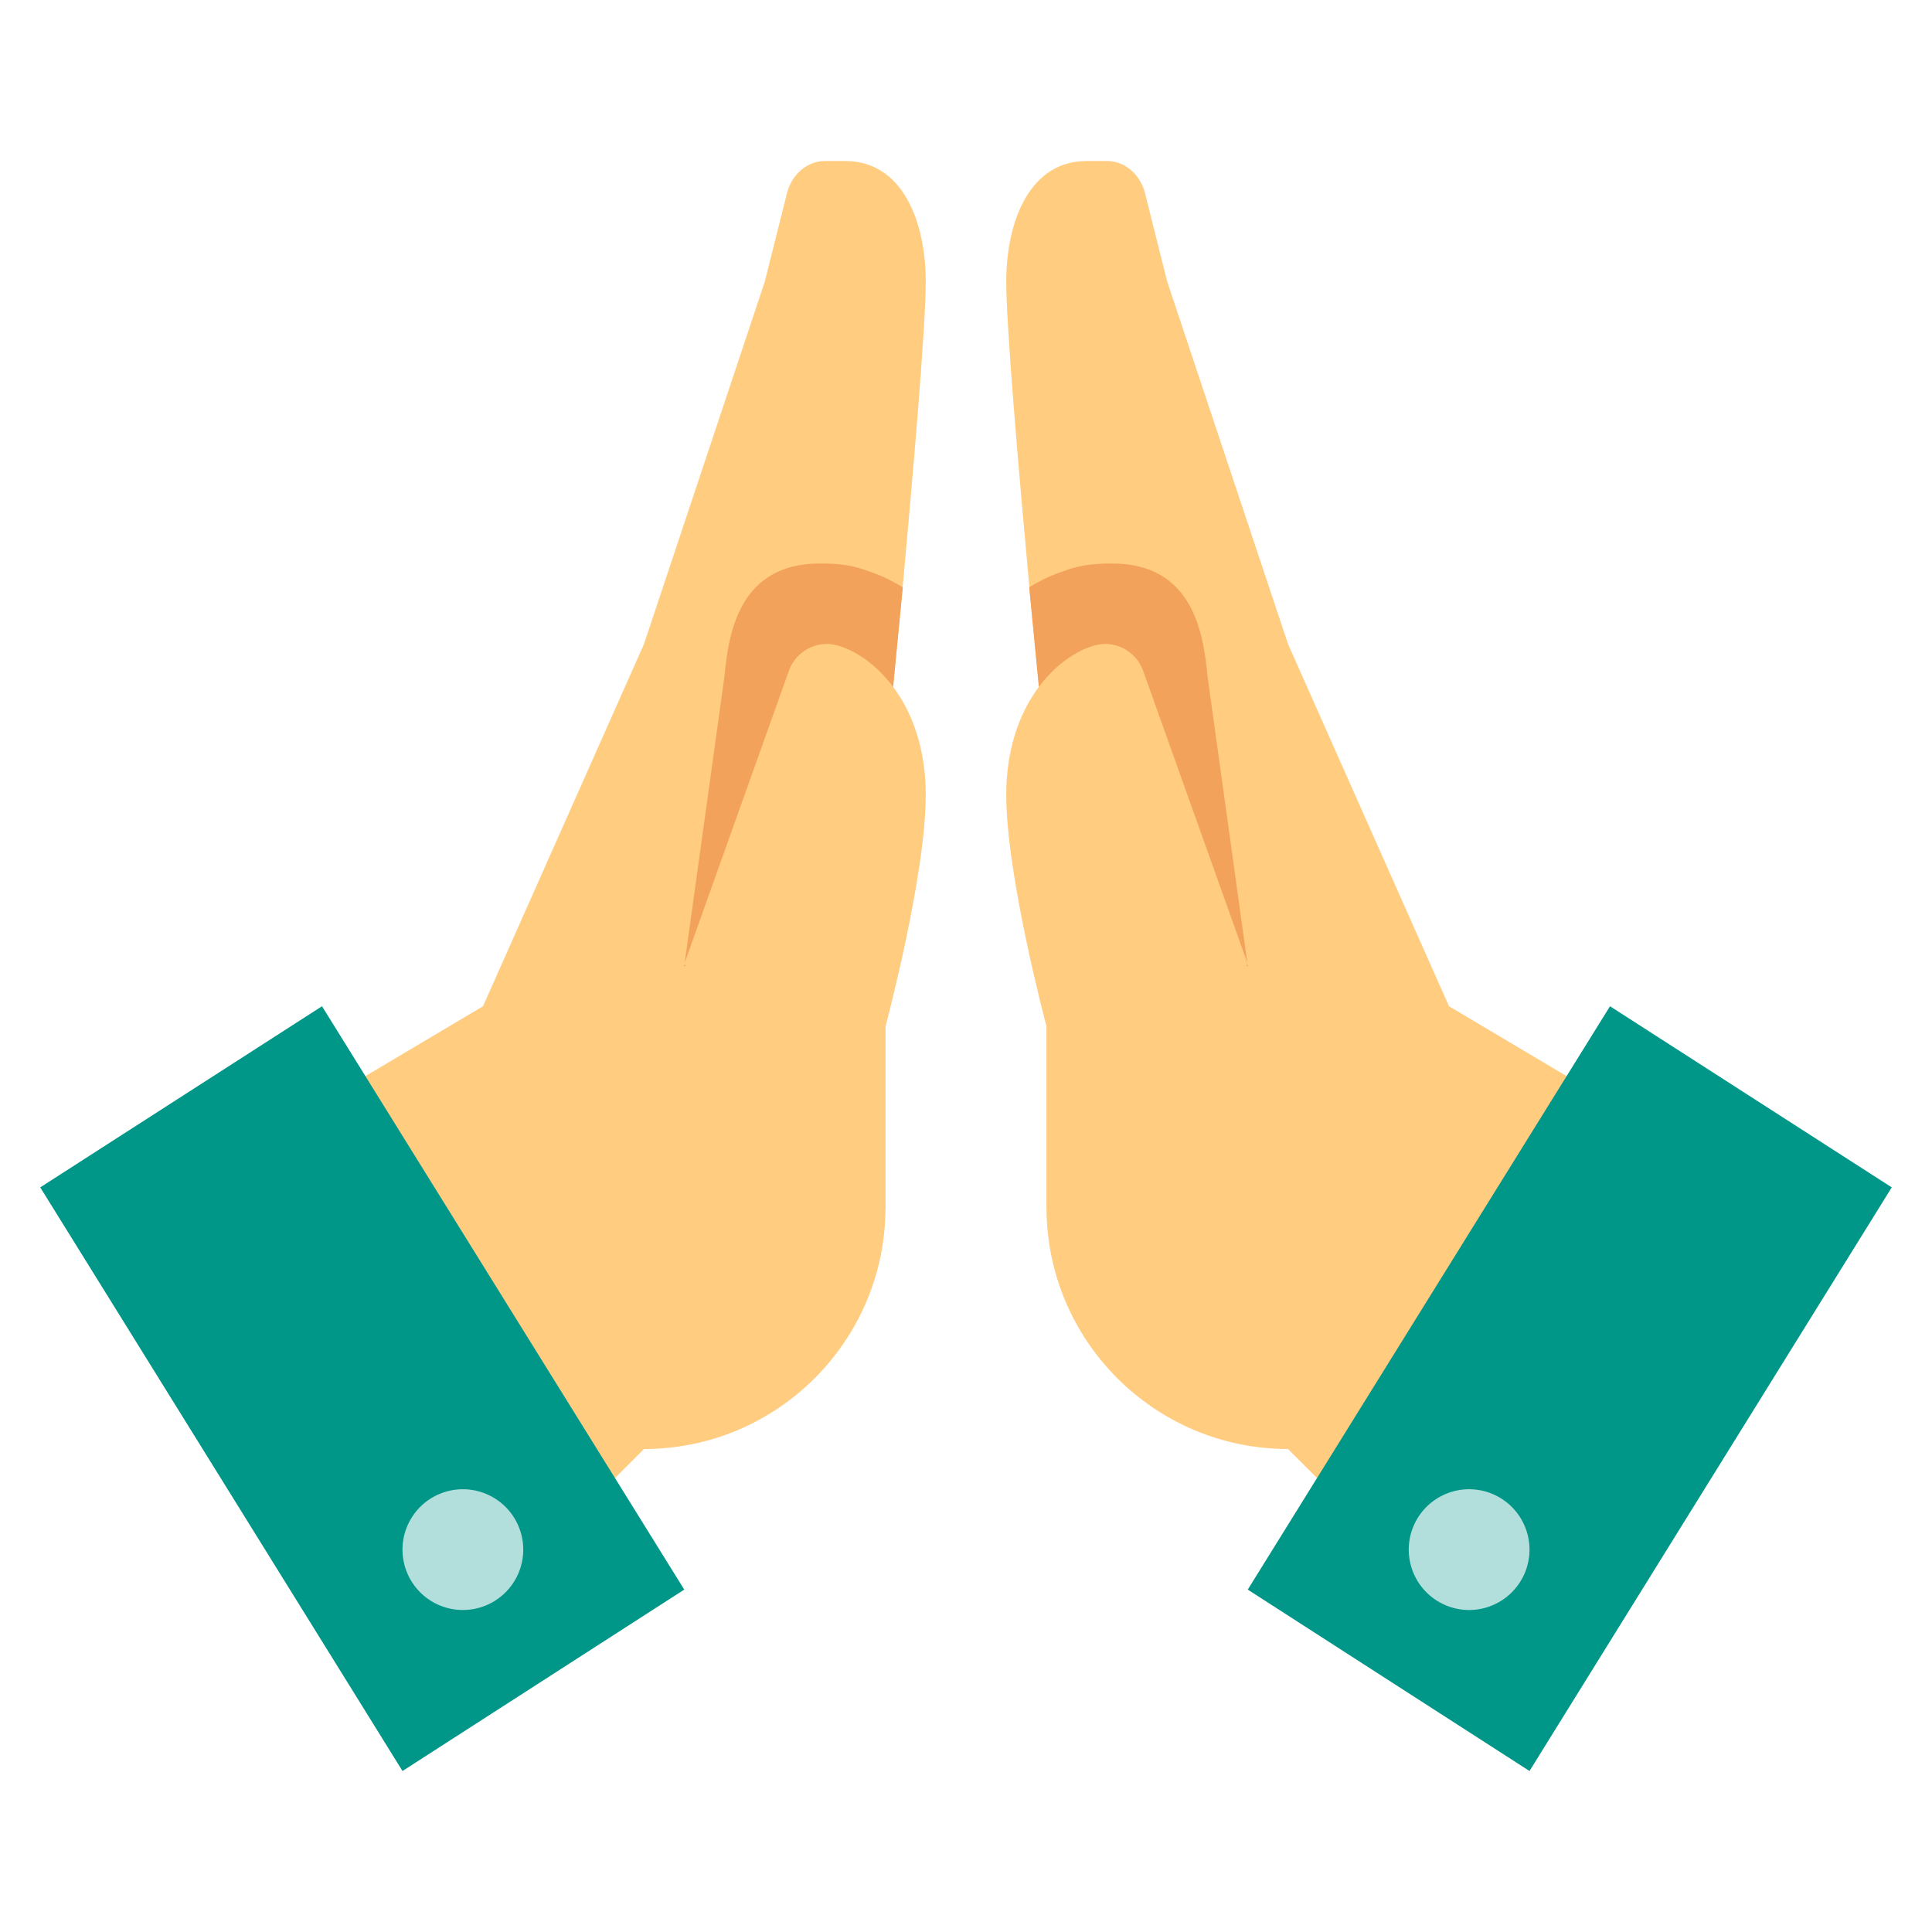
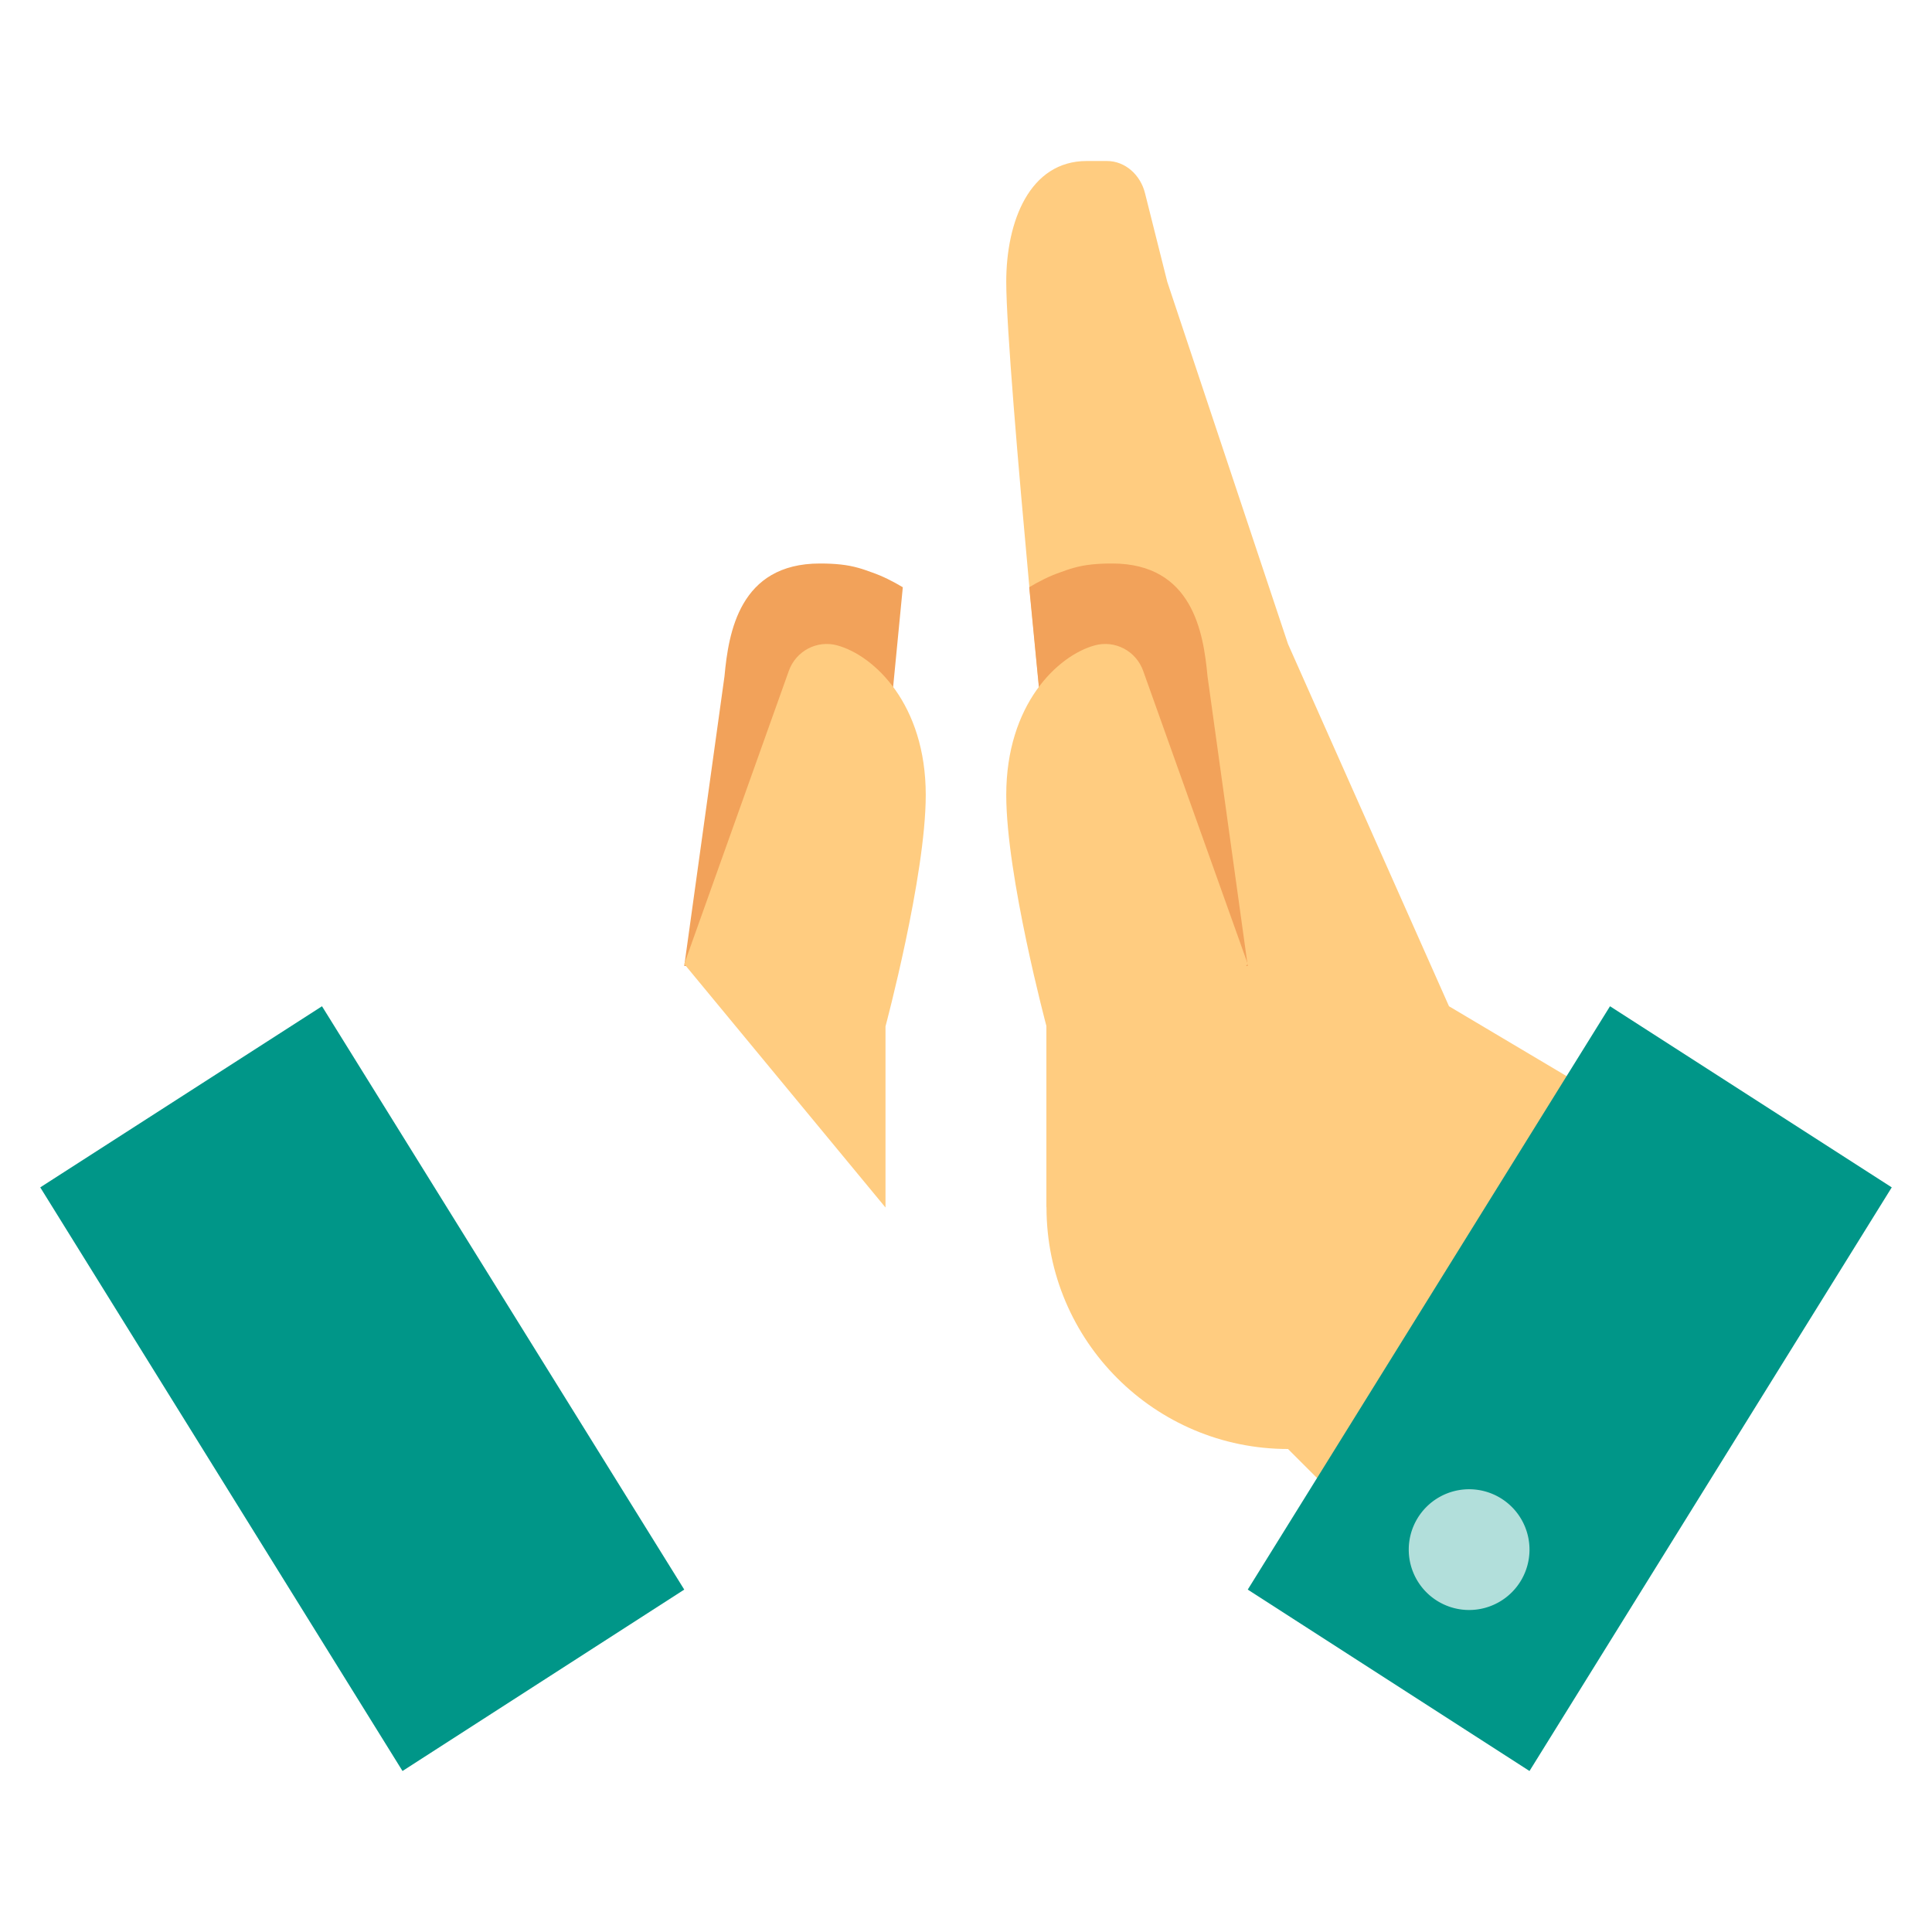
<svg xmlns="http://www.w3.org/2000/svg" x="0px" y="0px" width="48" height="48" viewBox="0 0 48 48">
-   <path fill="#ffcc80" d="M23,7c0,1.1-0.3,4.6-0.57,7.54C22.2,16.96,22,19,22,19v11c0,3.31-2.69,6-6,6l-5.625,5.625l-7-11.5 L12,25l4-9l3-9l0.55-2.19C19.66,4.35,20.04,4,20.5,4H21C22.42,4,23,5.5,23,7z" />
  <path fill="#f2a25a" d="M22.43,14.59C22.2,16.99,22,19,22,19v5h-5l1-7.2c0.1-1.08,0.37-2.8,2.37-2.8 c0.38,0,0.68,0.03,0.96,0.11c0.11,0.03,0.22,0.07,0.33,0.11C21.92,14.31,22.18,14.44,22.43,14.59z" />
  <path fill="#ffcc80" d="M17,23.95l2.598-7.282c0.176-0.494,0.698-0.771,1.202-0.634C21.722,16.286,23,17.5,23,19.75 c0,2.014-1,5.75-1,5.75V30L17,23.95z" />
  <path fill="#009688" d="M8 25L1 29.5 10 44 17 39.493z" />
-   <path fill="#b2dfdb" d="M11.5 37A1.5 1.5 0 1 0 11.5 40A1.5 1.5 0 1 0 11.5 37Z" />
  <path fill="#ffcc80" d="M25,7c0,1.1,0.3,4.6,0.57,7.54C25.8,16.96,26,19,26,19v11c0,3.31,2.69,6,6,6l5.625,5.625l7-11.5 L36,25l-4-9l-3-9l-0.55-2.19C28.34,4.35,27.96,4,27.5,4H27C25.58,4,25,5.5,25,7z" />
  <path fill="#f2a25a" d="M25.57,14.59C25.8,16.99,26,19,26,19v5h5l-1-7.2c-0.1-1.08-0.37-2.8-2.37-2.8 c-0.38,0-0.68,0.03-0.96,0.11c-0.11,0.03-0.22,0.07-0.33,0.11C26.08,14.31,25.82,14.44,25.57,14.59z" />
  <path fill="#ffcc80" d="M31,23.95l-2.598-7.282c-0.176-0.494-0.698-0.771-1.202-0.634C26.278,16.286,25,17.5,25,19.75 c0,2.014,1,5.75,1,5.75V30L31,23.95z" />
  <path fill="#009688" d="M40 25L47 29.5 38 44 31 39.493z" />
-   <path fill="#b2dfdb" d="M36.5 37A1.5 1.5 0 1 0 36.5 40A1.5 1.5 0 1 0 36.5 37Z" />
+   <path fill="#b2dfdb" d="M36.5 37A1.5 1.5 0 1 0 36.5 40A1.5 1.5 0 1 0 36.5 37" />
</svg>